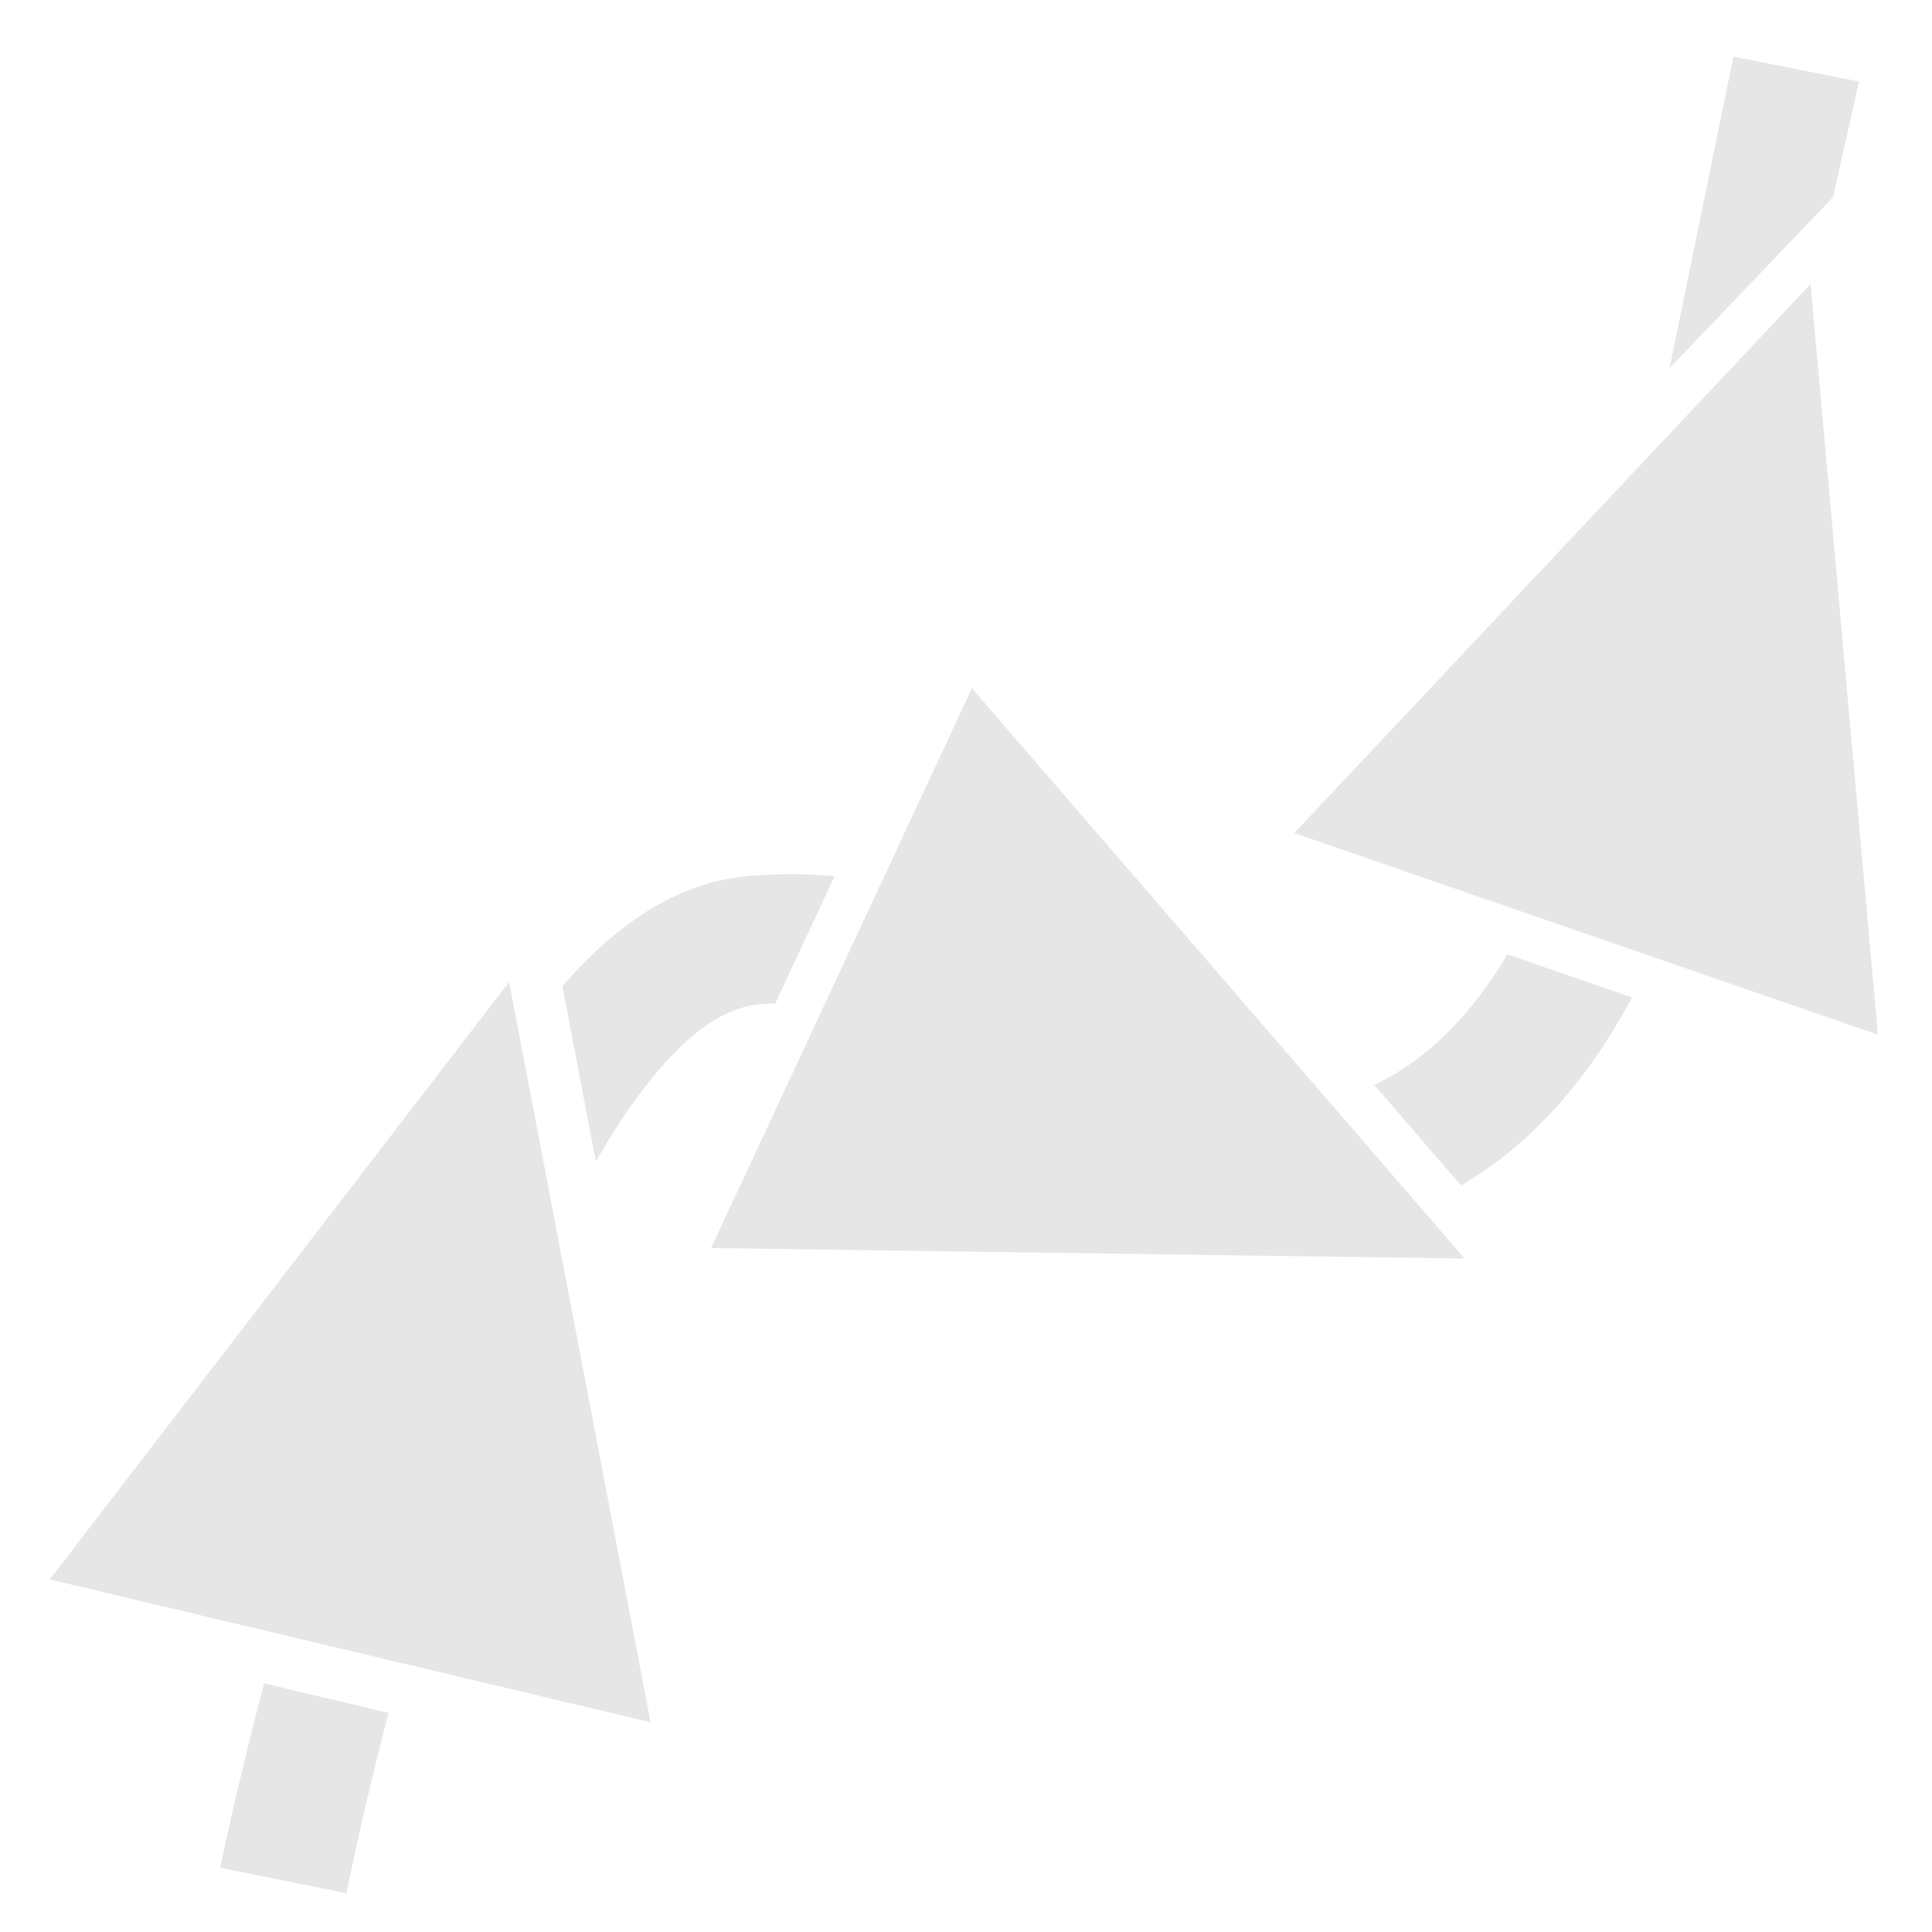
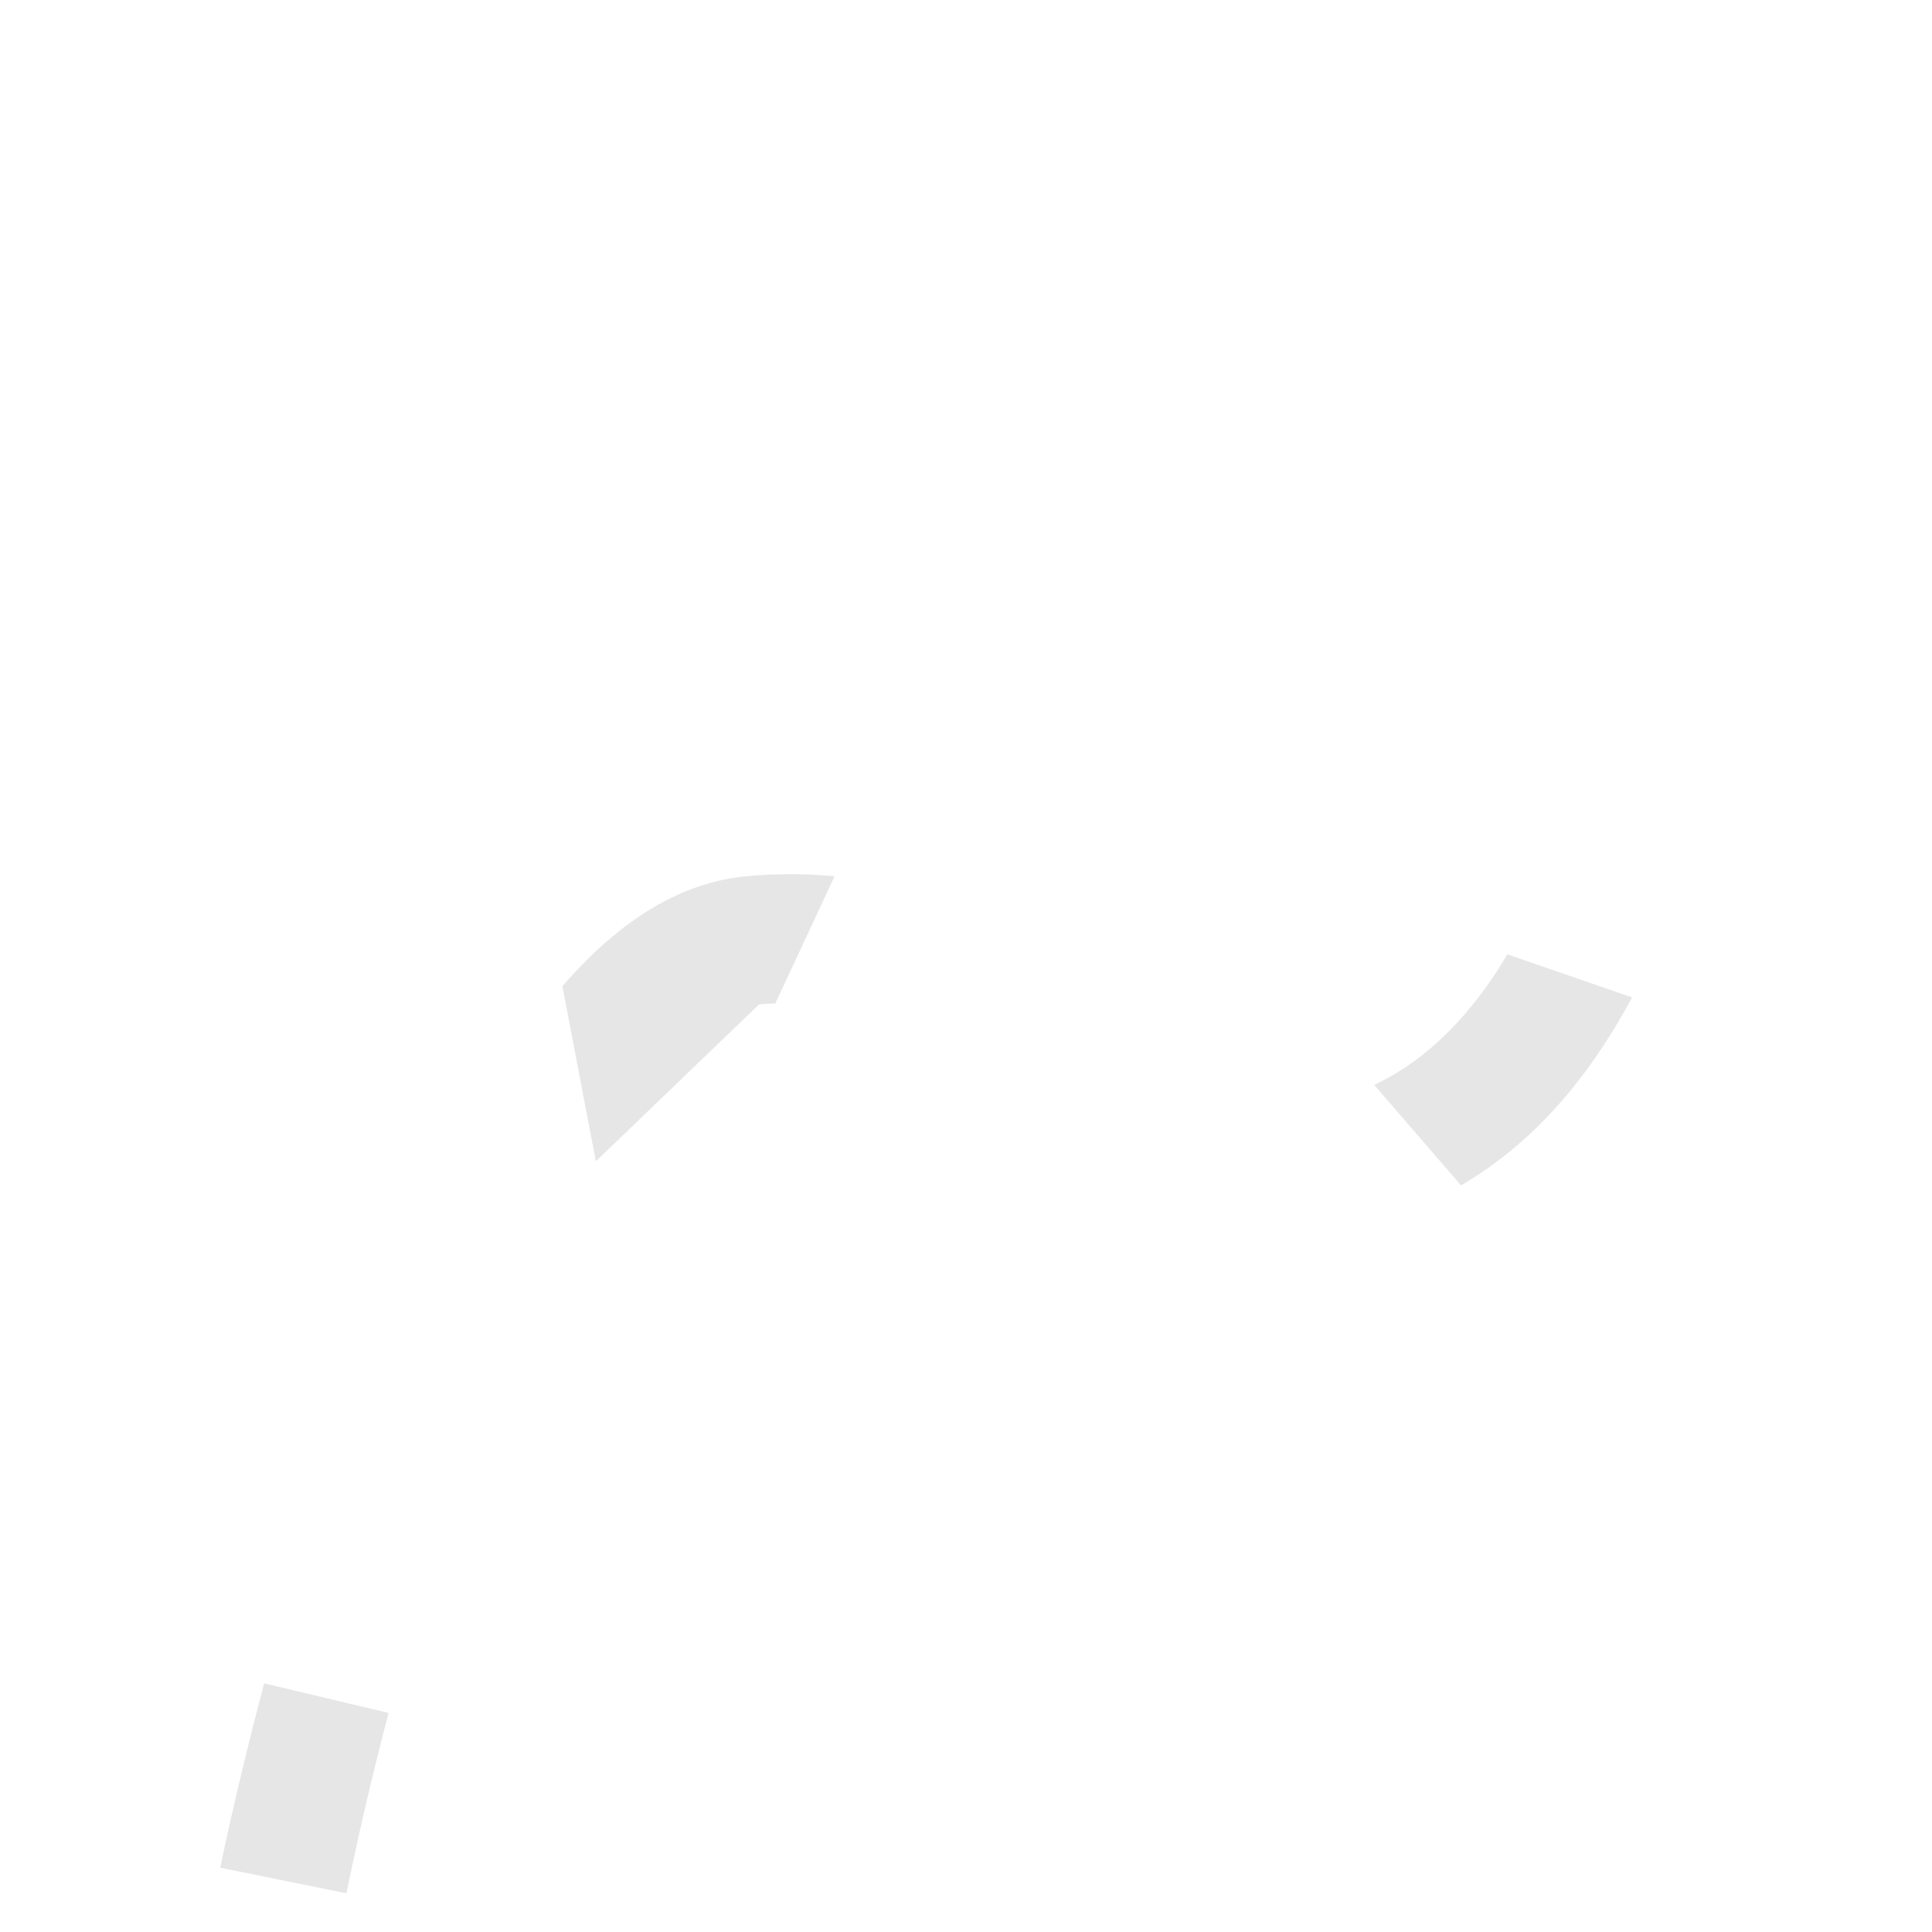
<svg xmlns="http://www.w3.org/2000/svg" version="1.1" baseProfile="tiny" id="icon" x="0px" y="0px" width="150px" height="150px" viewBox="0 0 150 150" xml:space="preserve">
-   <polygon fill="#E6E6E6" points="3.861,122.626 39.529,76.242 50.508,133.715 " />
-   <polygon fill="#E6E6E6" points="75.457,53.439 113.714,97.712 55.208,96.899 " />
-   <polygon fill="#E6E6E6" points="100.483,64.677 140.571,22.056 145.801,80.333 " />
  <g>
    <path fill="#E6E6E6" d="M20.506,130.694c-2.149,8.161-3.322,13.896-3.407,14.312l9.8,1.989c0.901-4.436,2.003-9.171,3.271-14.003   L20.506,130.694z" />
-     <path fill="#E6E6E6" d="M58.935,77.98c0.434-0.037,0.845-0.052,1.26-0.071l4.603-9.879c-2.076-0.193-4.301-0.223-6.732-0.011   c-5.05,0.44-9.833,3.272-14.401,8.553l2.596,13.592C50.378,83.041,54.714,78.35,58.935,77.98z" />
-     <polygon fill="#E6E6E6" points="142.313,15.313 144.334,6.333 134.584,4.396 129.626,28.584  " />
+     <path fill="#E6E6E6" d="M58.935,77.98c0.434-0.037,0.845-0.052,1.26-0.071l4.603-9.879c-2.076-0.193-4.301-0.223-6.732-0.011   c-5.05,0.44-9.833,3.272-14.401,8.553l2.596,13.592z" />
    <path fill="#E6E6E6" d="M117.035,74.098c-2.731,4.58-6.088,8.121-10.34,10.138l6.738,7.798c5.672-3.31,9.941-8.384,13.281-14.593   L117.035,74.098z" />
  </g>
</svg>